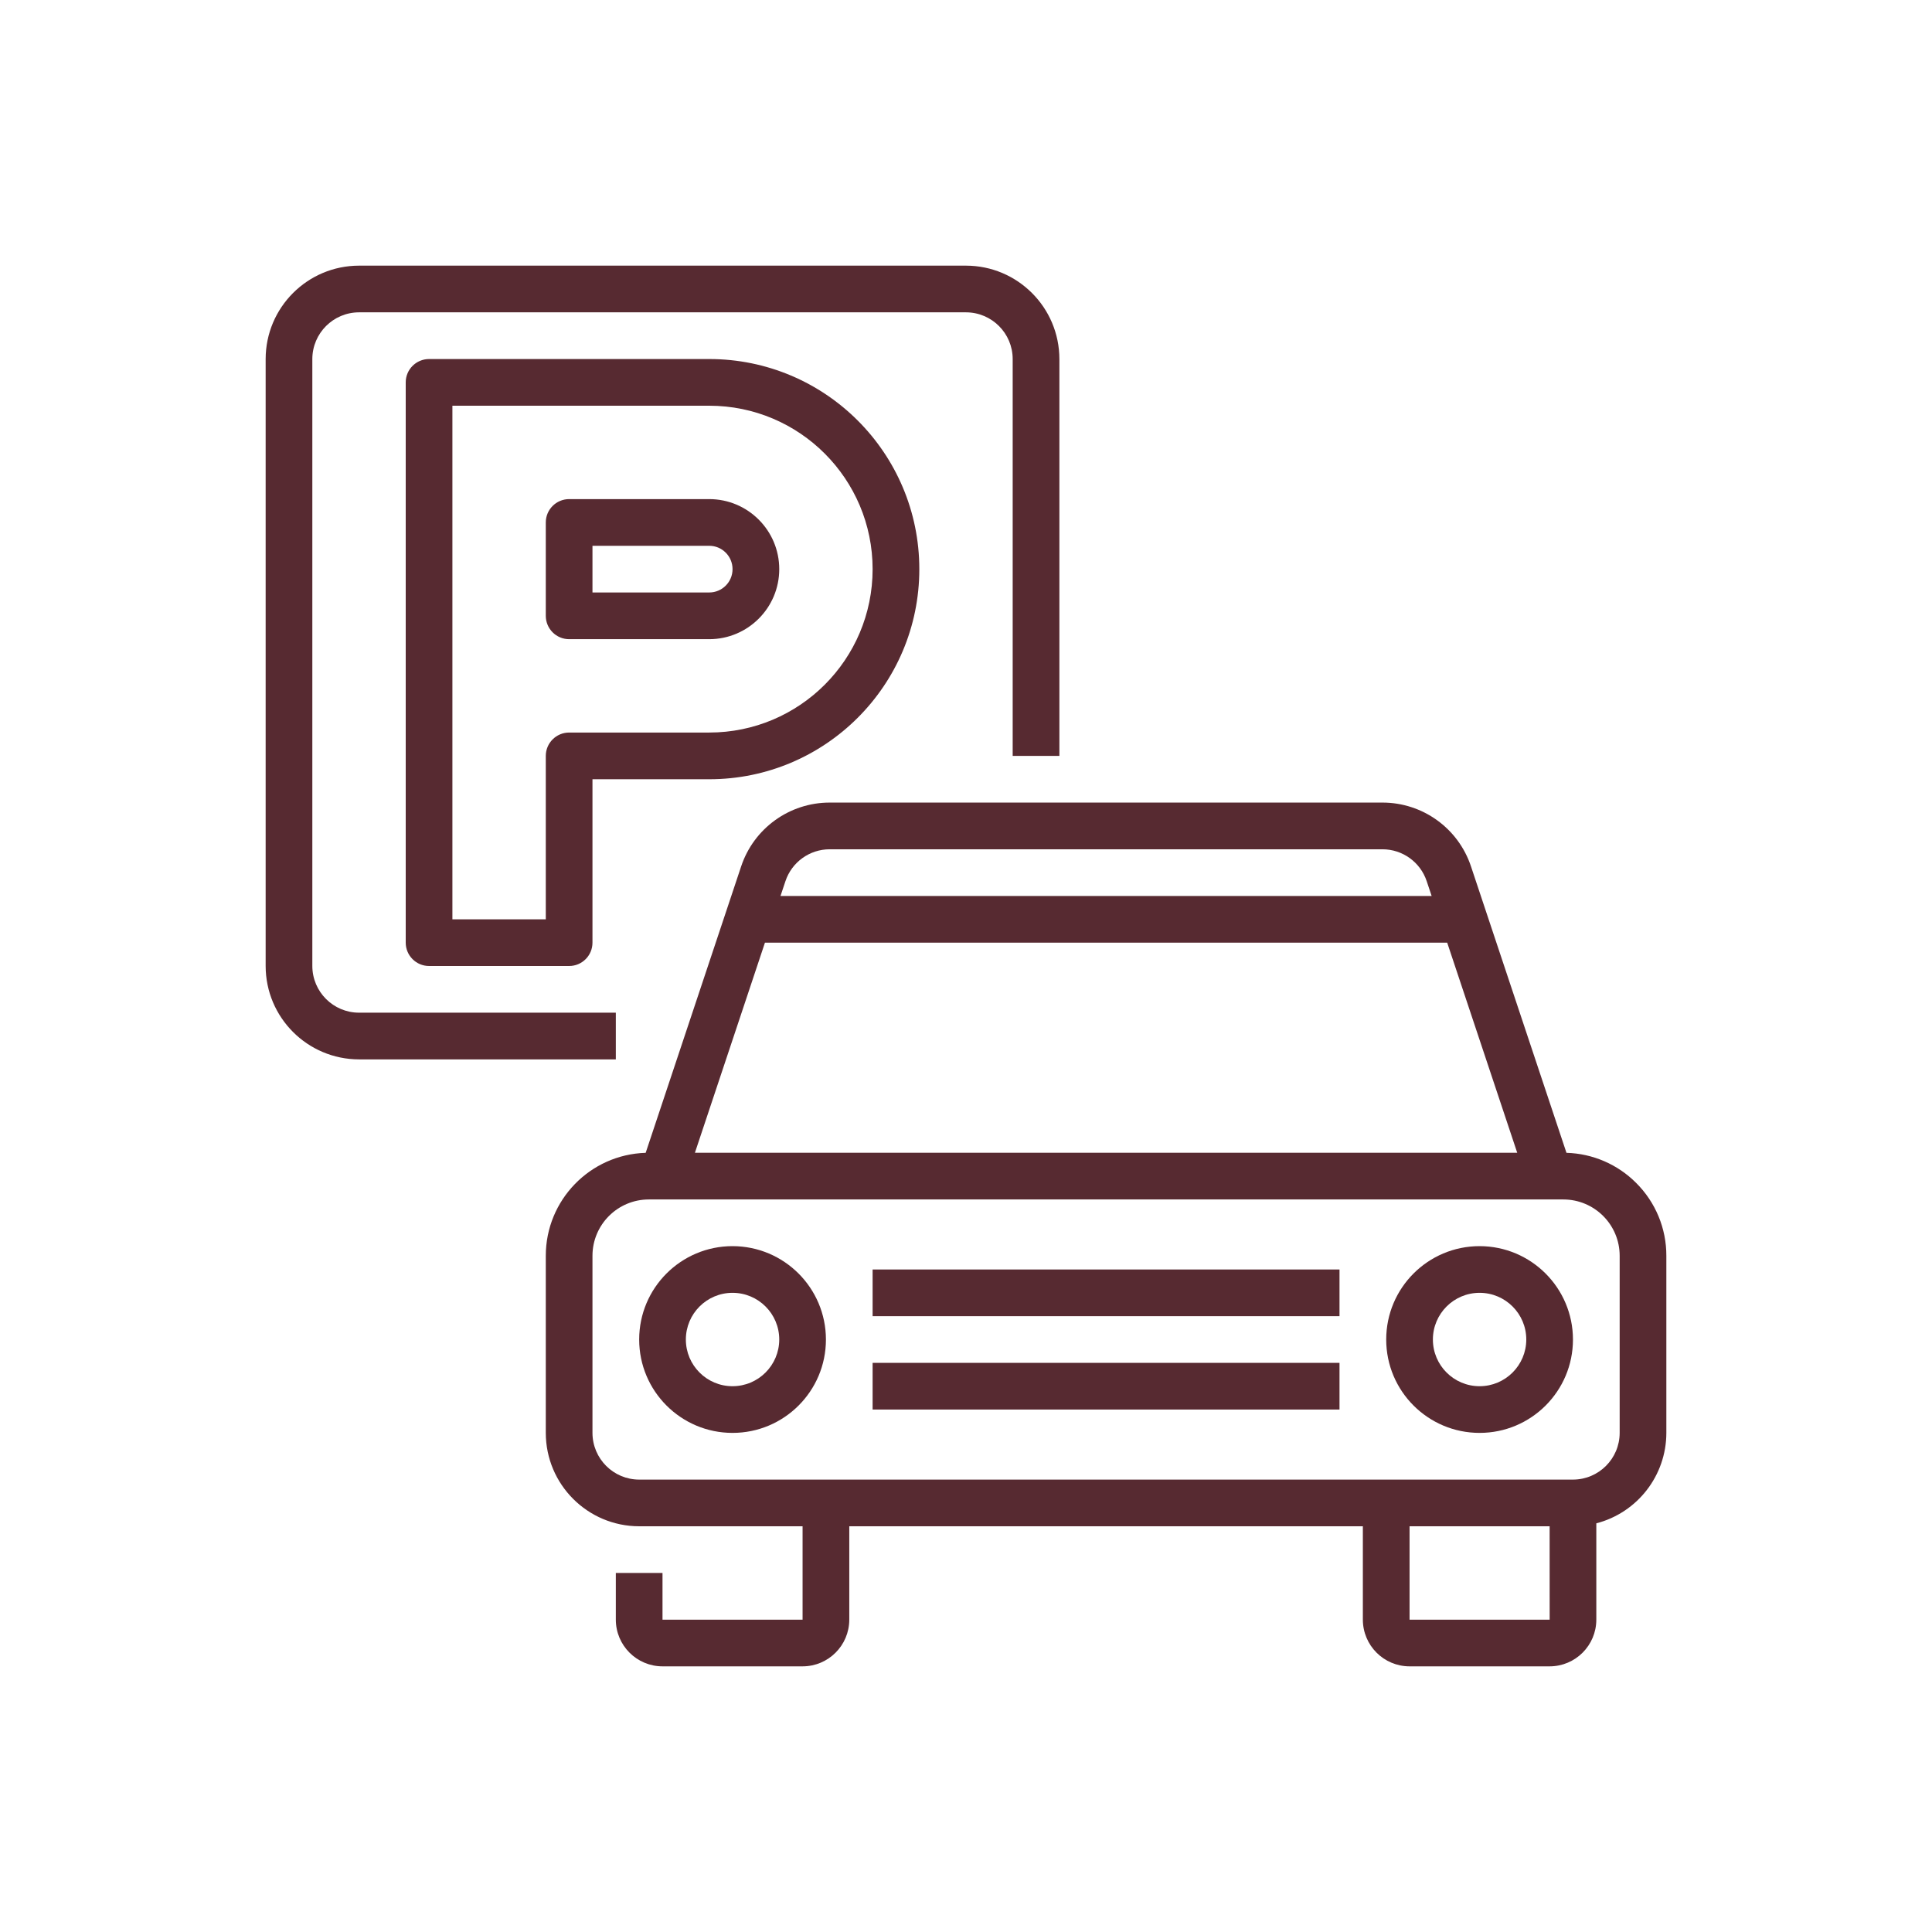
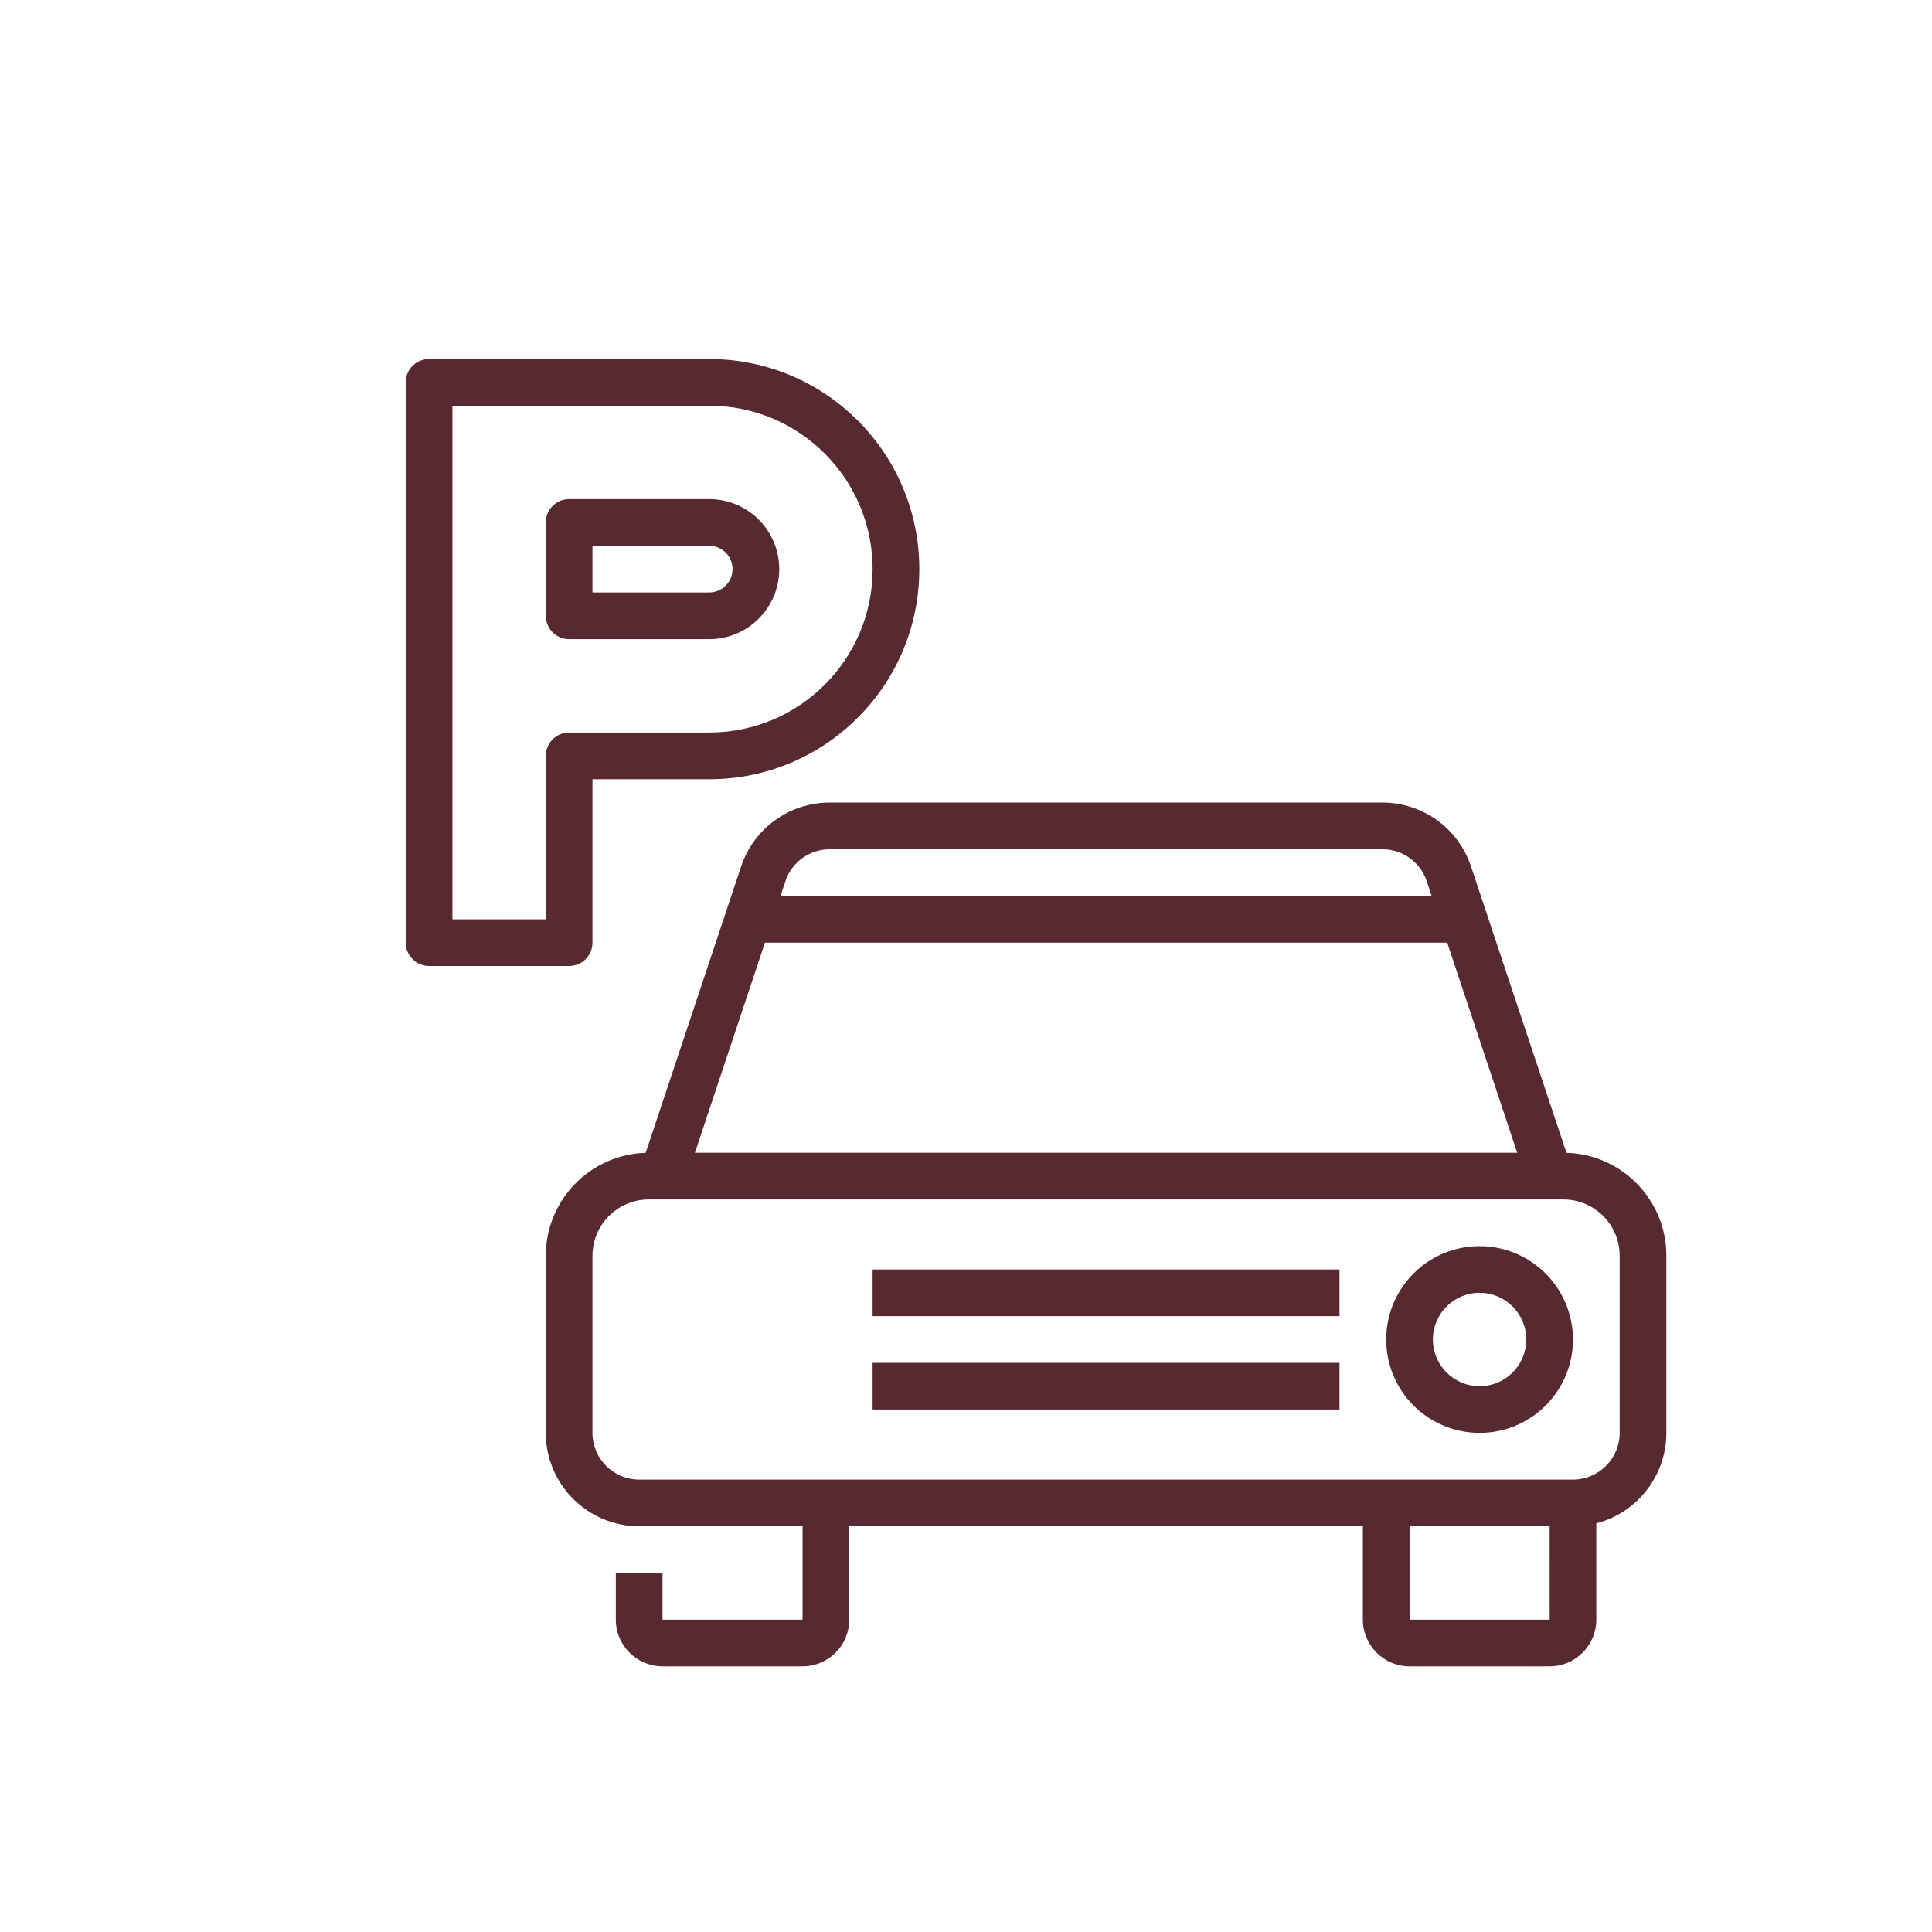
<svg xmlns="http://www.w3.org/2000/svg" width="80px" height="80px" viewBox="0 0 80 80" version="1.1">
  <title>3F9012DC-05B3-454A-8ED0-1A2C49E68988</title>
  <g id="layouts" stroke="none" stroke-width="1" fill="none" fill-rule="evenodd">
    <g id="assets" transform="translate(-1010, -149)">
      <g id="list" transform="translate(80, 149)">
        <g id="icon__parking" transform="translate(930, 0)">
          <rect id="Rectangle" x="0" y="0" width="80" height="80" />
          <g id="Group" transform="translate(11, 11)" fill="#572A31" fill-rule="nonzero">
-             <path d="M14.5,32.867 L3.867,32.867 C1.732,32.864 0.002,31.134 0,29 L0,3.867 C0.002,1.732 1.732,0.002 3.867,0 L29,0 C31.134,0.002 32.864,1.732 32.867,3.867 L32.867,20.3 L30.933,20.3 L30.933,3.867 C30.932,2.799 30.067,1.935 29,1.933 L3.867,1.933 C2.799,1.935 1.935,2.799 1.933,3.867 L1.933,29 C1.935,30.067 2.799,30.932 3.867,30.933 L14.5,30.933 L14.5,32.867 Z" id="Path" />
            <path d="M12.567,29 L6.767,29 C6.233,29 5.8,28.567 5.8,28.033 L5.8,4.833 C5.8,4.299 6.233,3.867 6.767,3.867 L18.367,3.867 C23.172,3.867 27.067,7.762 27.067,12.567 C27.067,17.372 23.172,21.267 18.367,21.267 L13.533,21.267 L13.533,28.033 C13.533,28.567 13.101,29 12.567,29 Z M7.733,27.067 L11.6,27.067 L11.6,20.3 C11.6,19.766 12.033,19.333 12.567,19.333 L18.367,19.333 C22.104,19.333 25.133,16.304 25.133,12.567 C25.133,8.83 22.104,5.8 18.367,5.8 L7.733,5.8 L7.733,27.067 Z M18.367,15.467 L12.567,15.467 C12.033,15.467 11.6,15.034 11.6,14.5 L11.6,10.633 C11.6,10.099 12.033,9.667 12.567,9.667 L18.367,9.667 C19.968,9.667 21.267,10.965 21.267,12.567 C21.267,14.168 19.968,15.467 18.367,15.467 Z M13.533,13.533 L18.367,13.533 C18.901,13.533 19.333,13.101 19.333,12.567 C19.333,12.033 18.901,11.6 18.367,11.6 L13.533,11.6 L13.533,13.533 Z" id="Shape" />
            <path d="M56.75,37.983 C55.984,37.213 54.951,36.767 53.864,36.736 L49.911,24.877 C49.386,23.297 47.908,22.232 46.243,22.233 L23.357,22.233 C21.692,22.232 20.214,23.297 19.689,24.877 L15.736,36.736 C13.431,36.807 11.6,38.695 11.6,41 L11.6,48.333 C11.602,50.468 13.332,52.198 15.467,52.2 L22.233,52.2 L22.233,56.067 L16.433,56.067 L16.433,54.133 L14.5,54.133 L14.5,56.067 C14.501,57.134 15.366,57.999 16.433,58 L22.233,58 C23.301,57.999 24.165,57.134 24.167,56.067 L24.167,52.2 L45.433,52.2 L45.433,56.067 C45.435,57.134 46.299,57.999 47.367,58 L53.167,58 C54.234,57.999 55.099,57.134 55.1,56.067 L55.1,52.078 C56.806,51.635 57.998,50.096 58,48.333 L58,41 C58.003,39.868 57.553,38.782 56.75,37.983 Z M23.357,24.167 L46.243,24.167 C47.075,24.166 47.815,24.699 48.077,25.489 L48.281,26.1 L21.319,26.1 L21.523,25.489 C21.785,24.699 22.525,24.166 23.357,24.167 L23.357,24.167 Z M20.675,28.033 L48.925,28.033 L51.825,36.733 L17.775,36.733 L20.675,28.033 Z M53.167,56.067 L47.367,56.067 L47.367,52.2 L53.167,52.2 L53.168,56.067 L53.167,56.067 Z M56.067,48.333 C56.065,49.401 55.201,50.265 54.133,50.267 L15.467,50.267 C14.399,50.265 13.535,49.401 13.533,48.333 L13.533,41 C13.533,39.711 14.578,38.667 15.867,38.667 L53.733,38.667 C55.022,38.667 56.067,39.711 56.067,41 L56.067,48.333 Z" id="Shape" />
-             <path d="M19.333,40.6 C17.198,40.6 15.467,42.331 15.467,44.467 C15.467,46.602 17.198,48.333 19.333,48.333 C21.469,48.333 23.2,46.602 23.2,44.467 C23.198,42.332 21.468,40.602 19.333,40.6 Z M19.333,46.4 C18.266,46.4 17.4,45.534 17.4,44.467 C17.4,43.399 18.266,42.533 19.333,42.533 C20.401,42.533 21.267,43.399 21.267,44.467 C21.265,45.534 20.401,46.399 19.333,46.4 Z" id="Shape" />
            <path d="M50.267,40.6 C48.131,40.6 46.4,42.331 46.4,44.467 C46.4,46.602 48.131,48.333 50.267,48.333 C52.402,48.333 54.133,46.602 54.133,44.467 C54.131,42.332 52.401,40.602 50.267,40.6 L50.267,40.6 Z M50.267,46.4 C49.199,46.4 48.333,45.534 48.333,44.467 C48.333,43.399 49.199,42.533 50.267,42.533 C51.334,42.533 52.2,43.399 52.2,44.467 C52.199,45.534 51.334,46.399 50.267,46.4 L50.267,46.4 Z" id="Shape" />
            <rect id="Rectangle" x="25.133" y="41.567" width="19.333" height="1.933" />
            <rect id="Rectangle" x="25.133" y="45.433" width="19.333" height="1.933" />
          </g>
        </g>
      </g>
    </g>
  </g>
</svg>